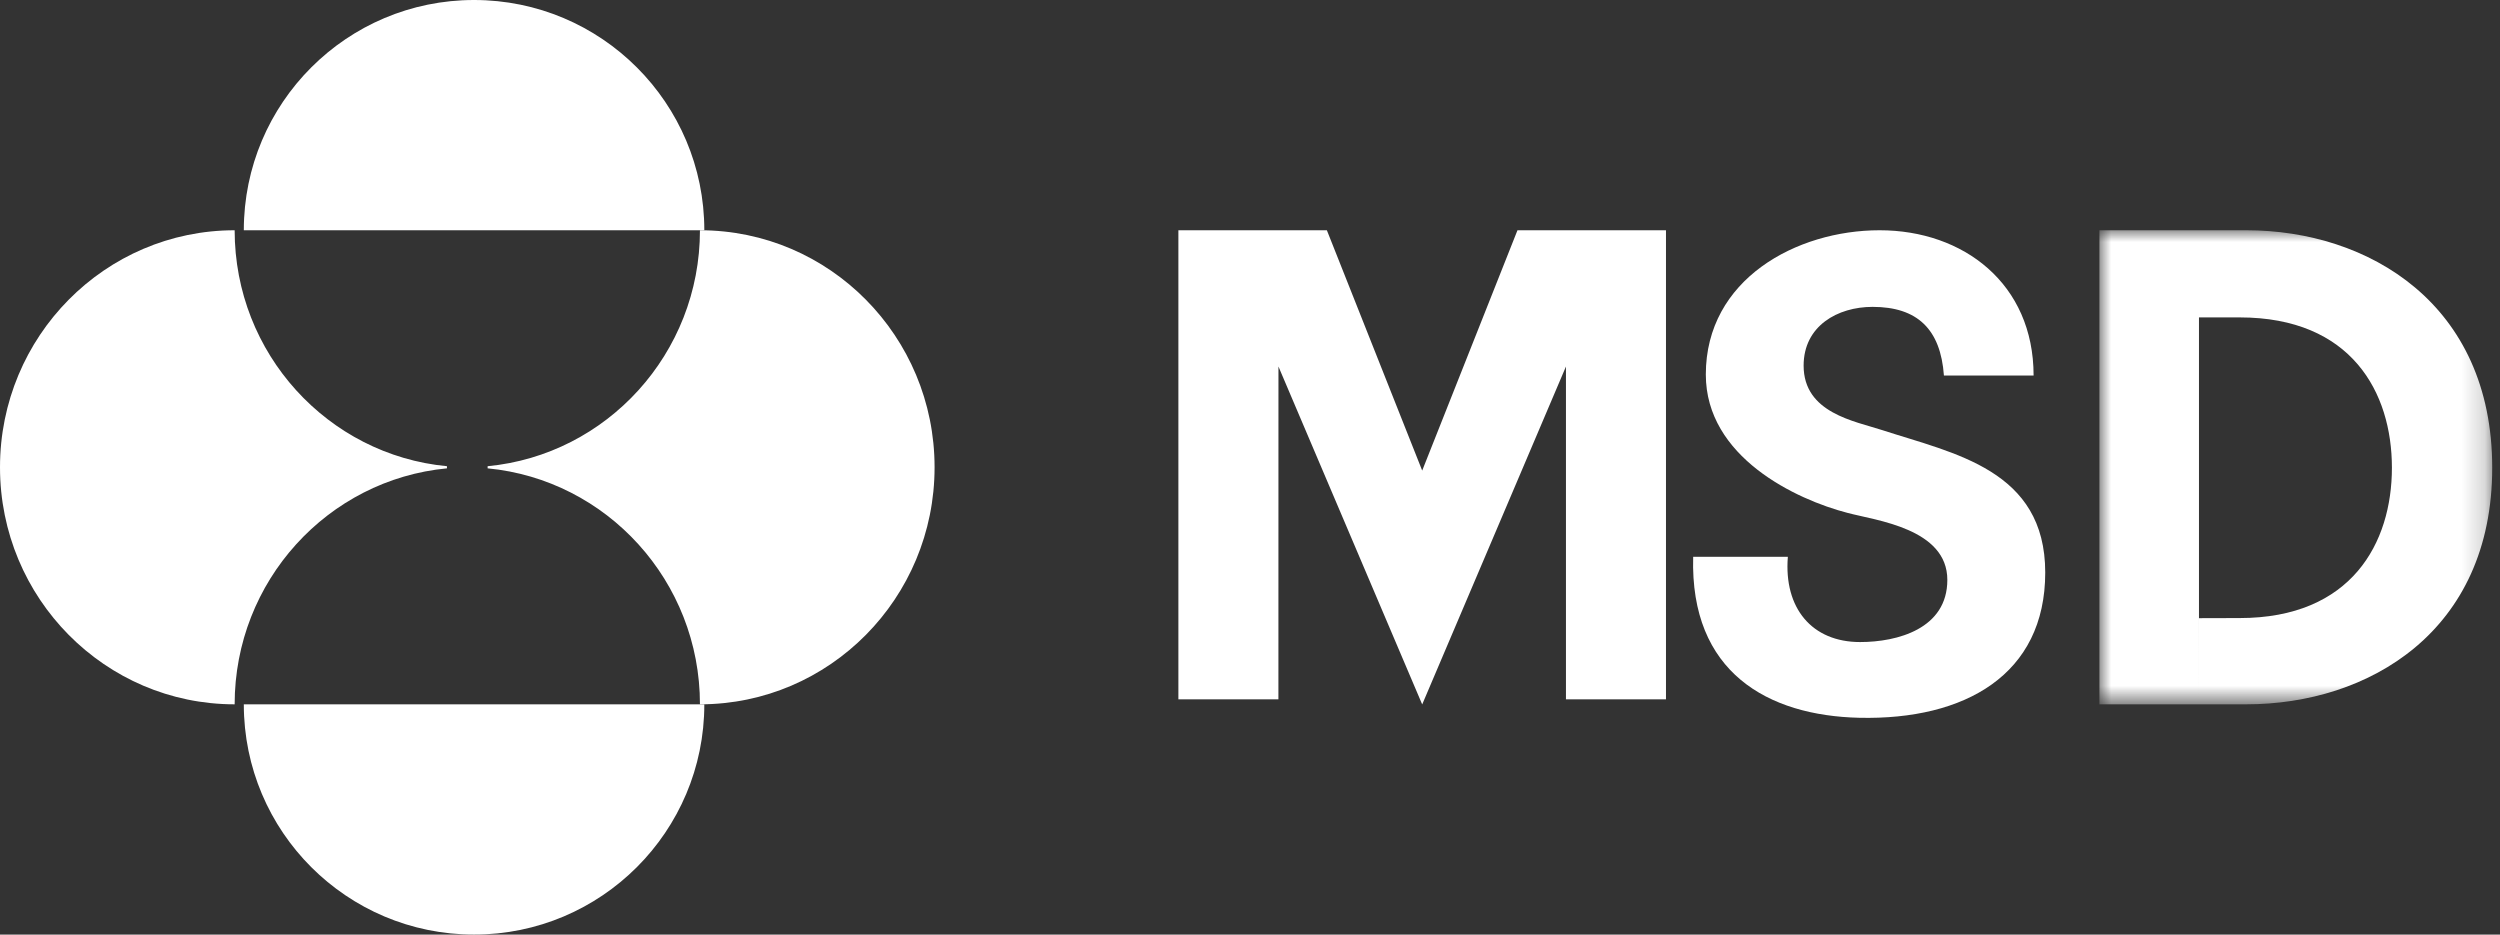
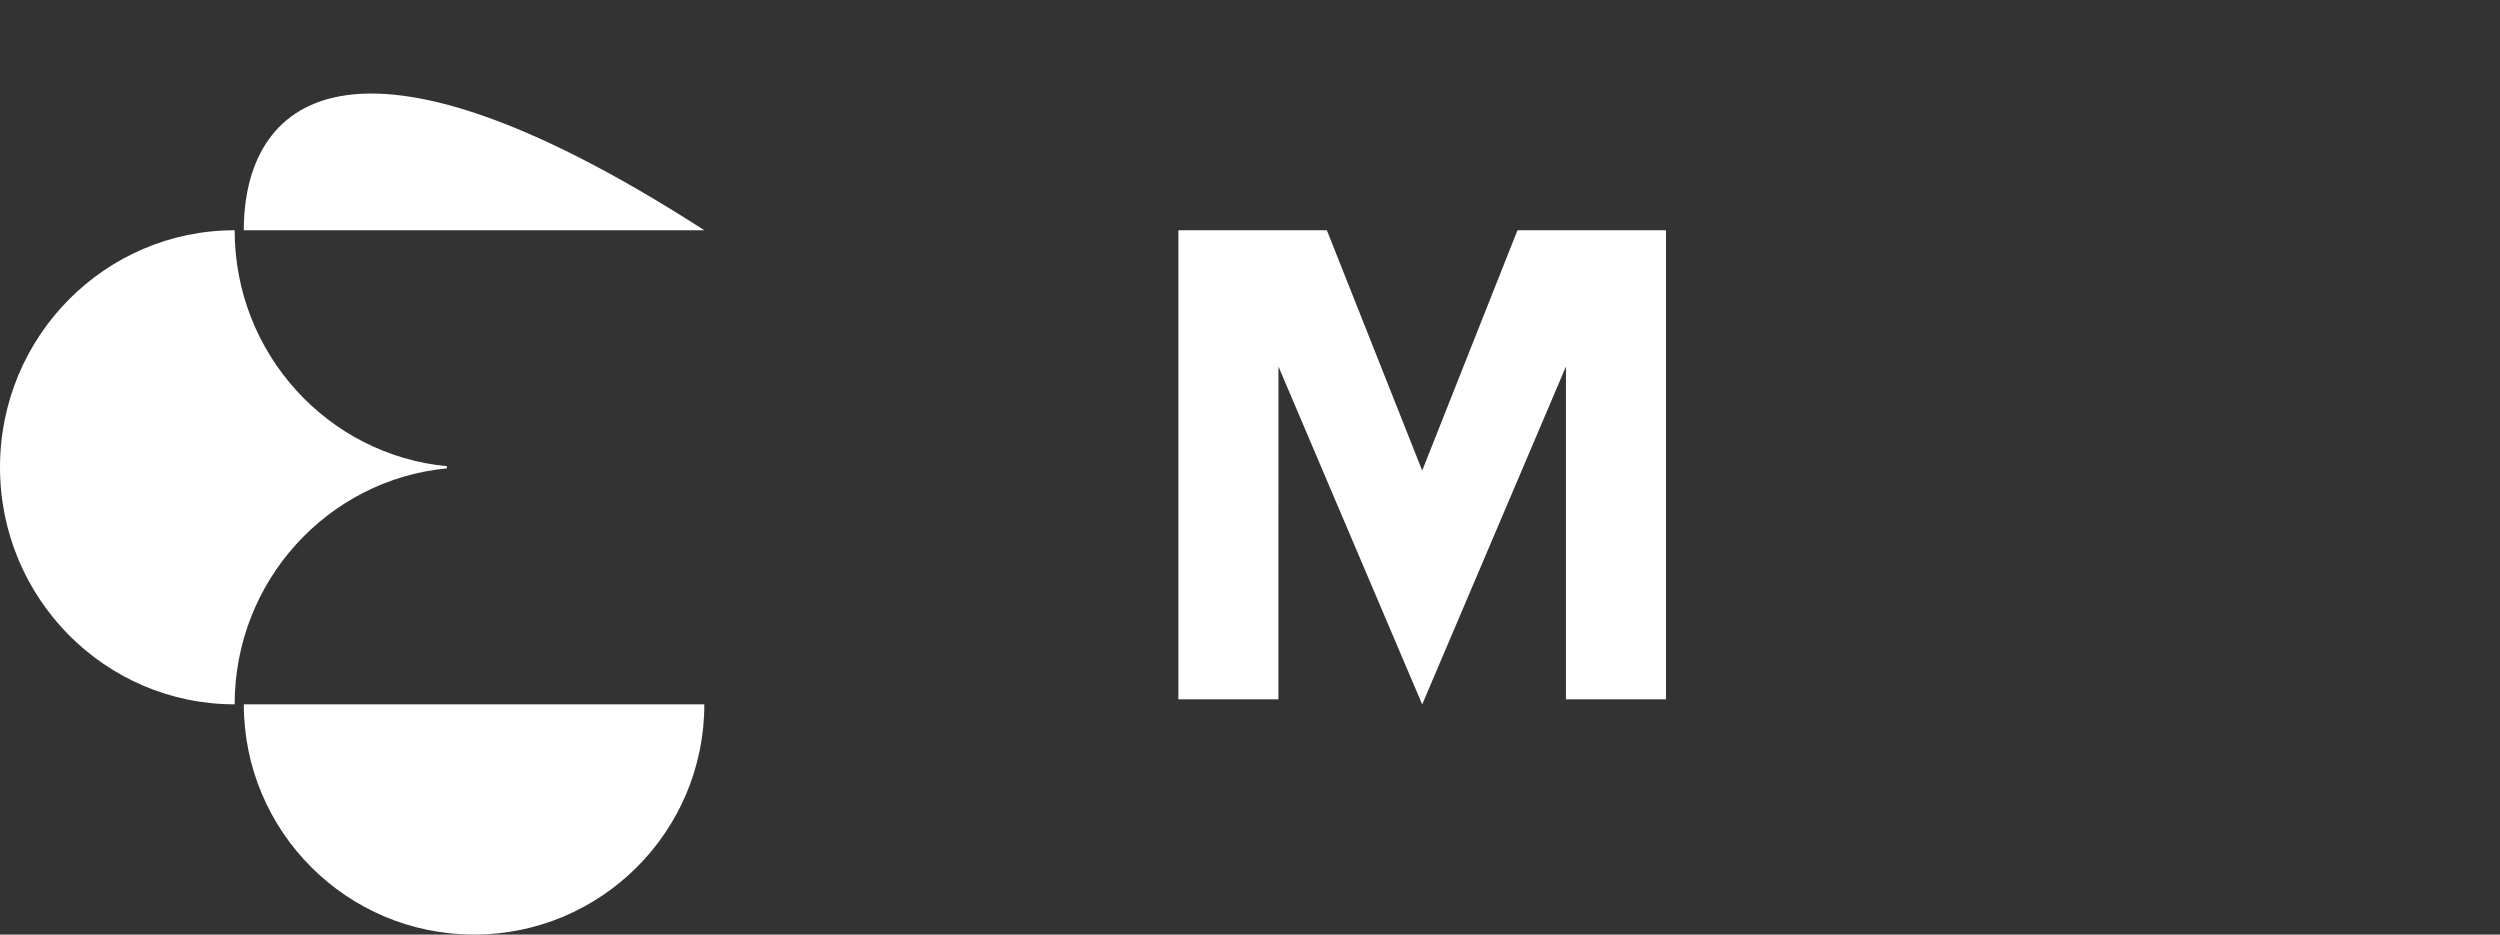
<svg xmlns="http://www.w3.org/2000/svg" xmlns:xlink="http://www.w3.org/1999/xlink" width="107px" height="40px" viewBox="0 0 107 40" version="1.1">
  <rect x="0" y="0" width="107" height="40" fill="#333333" stroke="none" />
  <title>MASD logo White</title>
  <defs>
-     <polygon id="path-1" points="1.13840648e-14 0 16.812 0 16.812 20.29 1.13840648e-14 20.29" />
-   </defs>
+     </defs>
  <g id="Homepage-and-Nav" stroke="none" stroke-width="1" fill="none" fill-rule="evenodd">
    <g id="Homepage" transform="translate(-151, -2527)">
      <g id="Footer" transform="translate(0, 2447)">
        <g id="Group-16-Copy" transform="translate(151, 80)">
-           <path d="M30.145,9.855 C30.145,4.412 25.732,0 20.29,0 C14.847,0 10.435,4.412 10.435,9.855" id="Fill-1" fill="#FFFFFF" />
+           <path d="M30.145,9.855 C14.847,0 10.435,4.412 10.435,9.855" id="Fill-1" fill="#FFFFFF" />
          <path d="M30.145,30.145 C30.145,35.588 25.732,40 20.29,40 C14.847,40 10.435,35.588 10.435,30.145" id="Fill-3" fill="#FFFFFF" />
          <path d="M19.13,20.045 C14.033,20.531 10.043,24.867 10.043,30.145 C4.496,30.145 0,25.603 0,20 C0,14.397 4.496,9.855 10.043,9.855 C10.043,15.133 14.033,19.469 19.13,19.954" id="Fill-5" fill="#FFFFFF" />
-           <path d="M20.87,20.045 C25.968,20.531 29.958,24.867 29.958,30.145 C35.505,30.145 40,25.603 40,20 C40,14.397 35.505,9.855 29.958,9.855 C29.958,15.132 25.968,19.468 20.87,19.954" id="Fill-7" fill="#FFFFFF" />
-           <path d="M87.038,16.074 C87.038,12.142 84.037,9.855 80.447,9.855 C76.889,9.855 73.009,11.952 73.009,16.029 C73.009,19.564 76.871,21.382 79.079,21.953 C80.288,22.276 83.346,22.62 83.346,24.82 C83.346,26.911 81.209,27.48 79.612,27.48 C77.55,27.48 76.342,26.028 76.52,23.832 L72.468,23.832 C72.327,28.783 75.671,30.63 79.575,30.721 C84.09,30.824 87.536,28.881 87.536,24.505 C87.536,20.104 83.627,19.41 80.57,18.412 C79.385,18.024 77.195,17.68 77.195,15.649 C77.195,13.948 78.652,13.134 80.145,13.134 C82.063,13.134 83.057,14.09 83.2,16.074 L87.038,16.074" id="Fill-9" fill="#FFFFFF" />
          <polyline id="Fill-11" fill="#FFFFFF" points="60.872 30.145 67.023 15.687 67.023 29.93 71.304 29.93 71.304 9.855 64.948 9.855 60.87 20.141 56.79 9.855 50.435 9.855 50.435 29.93 54.716 29.93 54.718 15.687 60.868 30.145" />
          <g id="Group-15" transform="translate(89.855, 9.855)">
            <mask id="mask-2" fill="white">
              <use xlink:href="#path-1" />
            </mask>
            <g id="Clip-14" />
            <path d="M1.13840648e-14,0 L1.13840648e-14,20.29 L4.26,20.29 L4.261,16.598 L4.261,3.73 L6.002,3.73 C10.793,3.73 12.519,6.946 12.519,10.164 C12.519,13.381 10.793,16.598 6.002,16.598 L4.26,16.603 L4.26,20.29 L6.285,20.29 C11.51,20.29 16.812,17.182 16.812,10.164 C16.812,3.145 11.51,0 6.285,0 L1.13840648e-14,0" id="Fill-13" fill="#FFFFFF" mask="url(#mask-2)" />
          </g>
        </g>
      </g>
    </g>
  </g>
</svg>